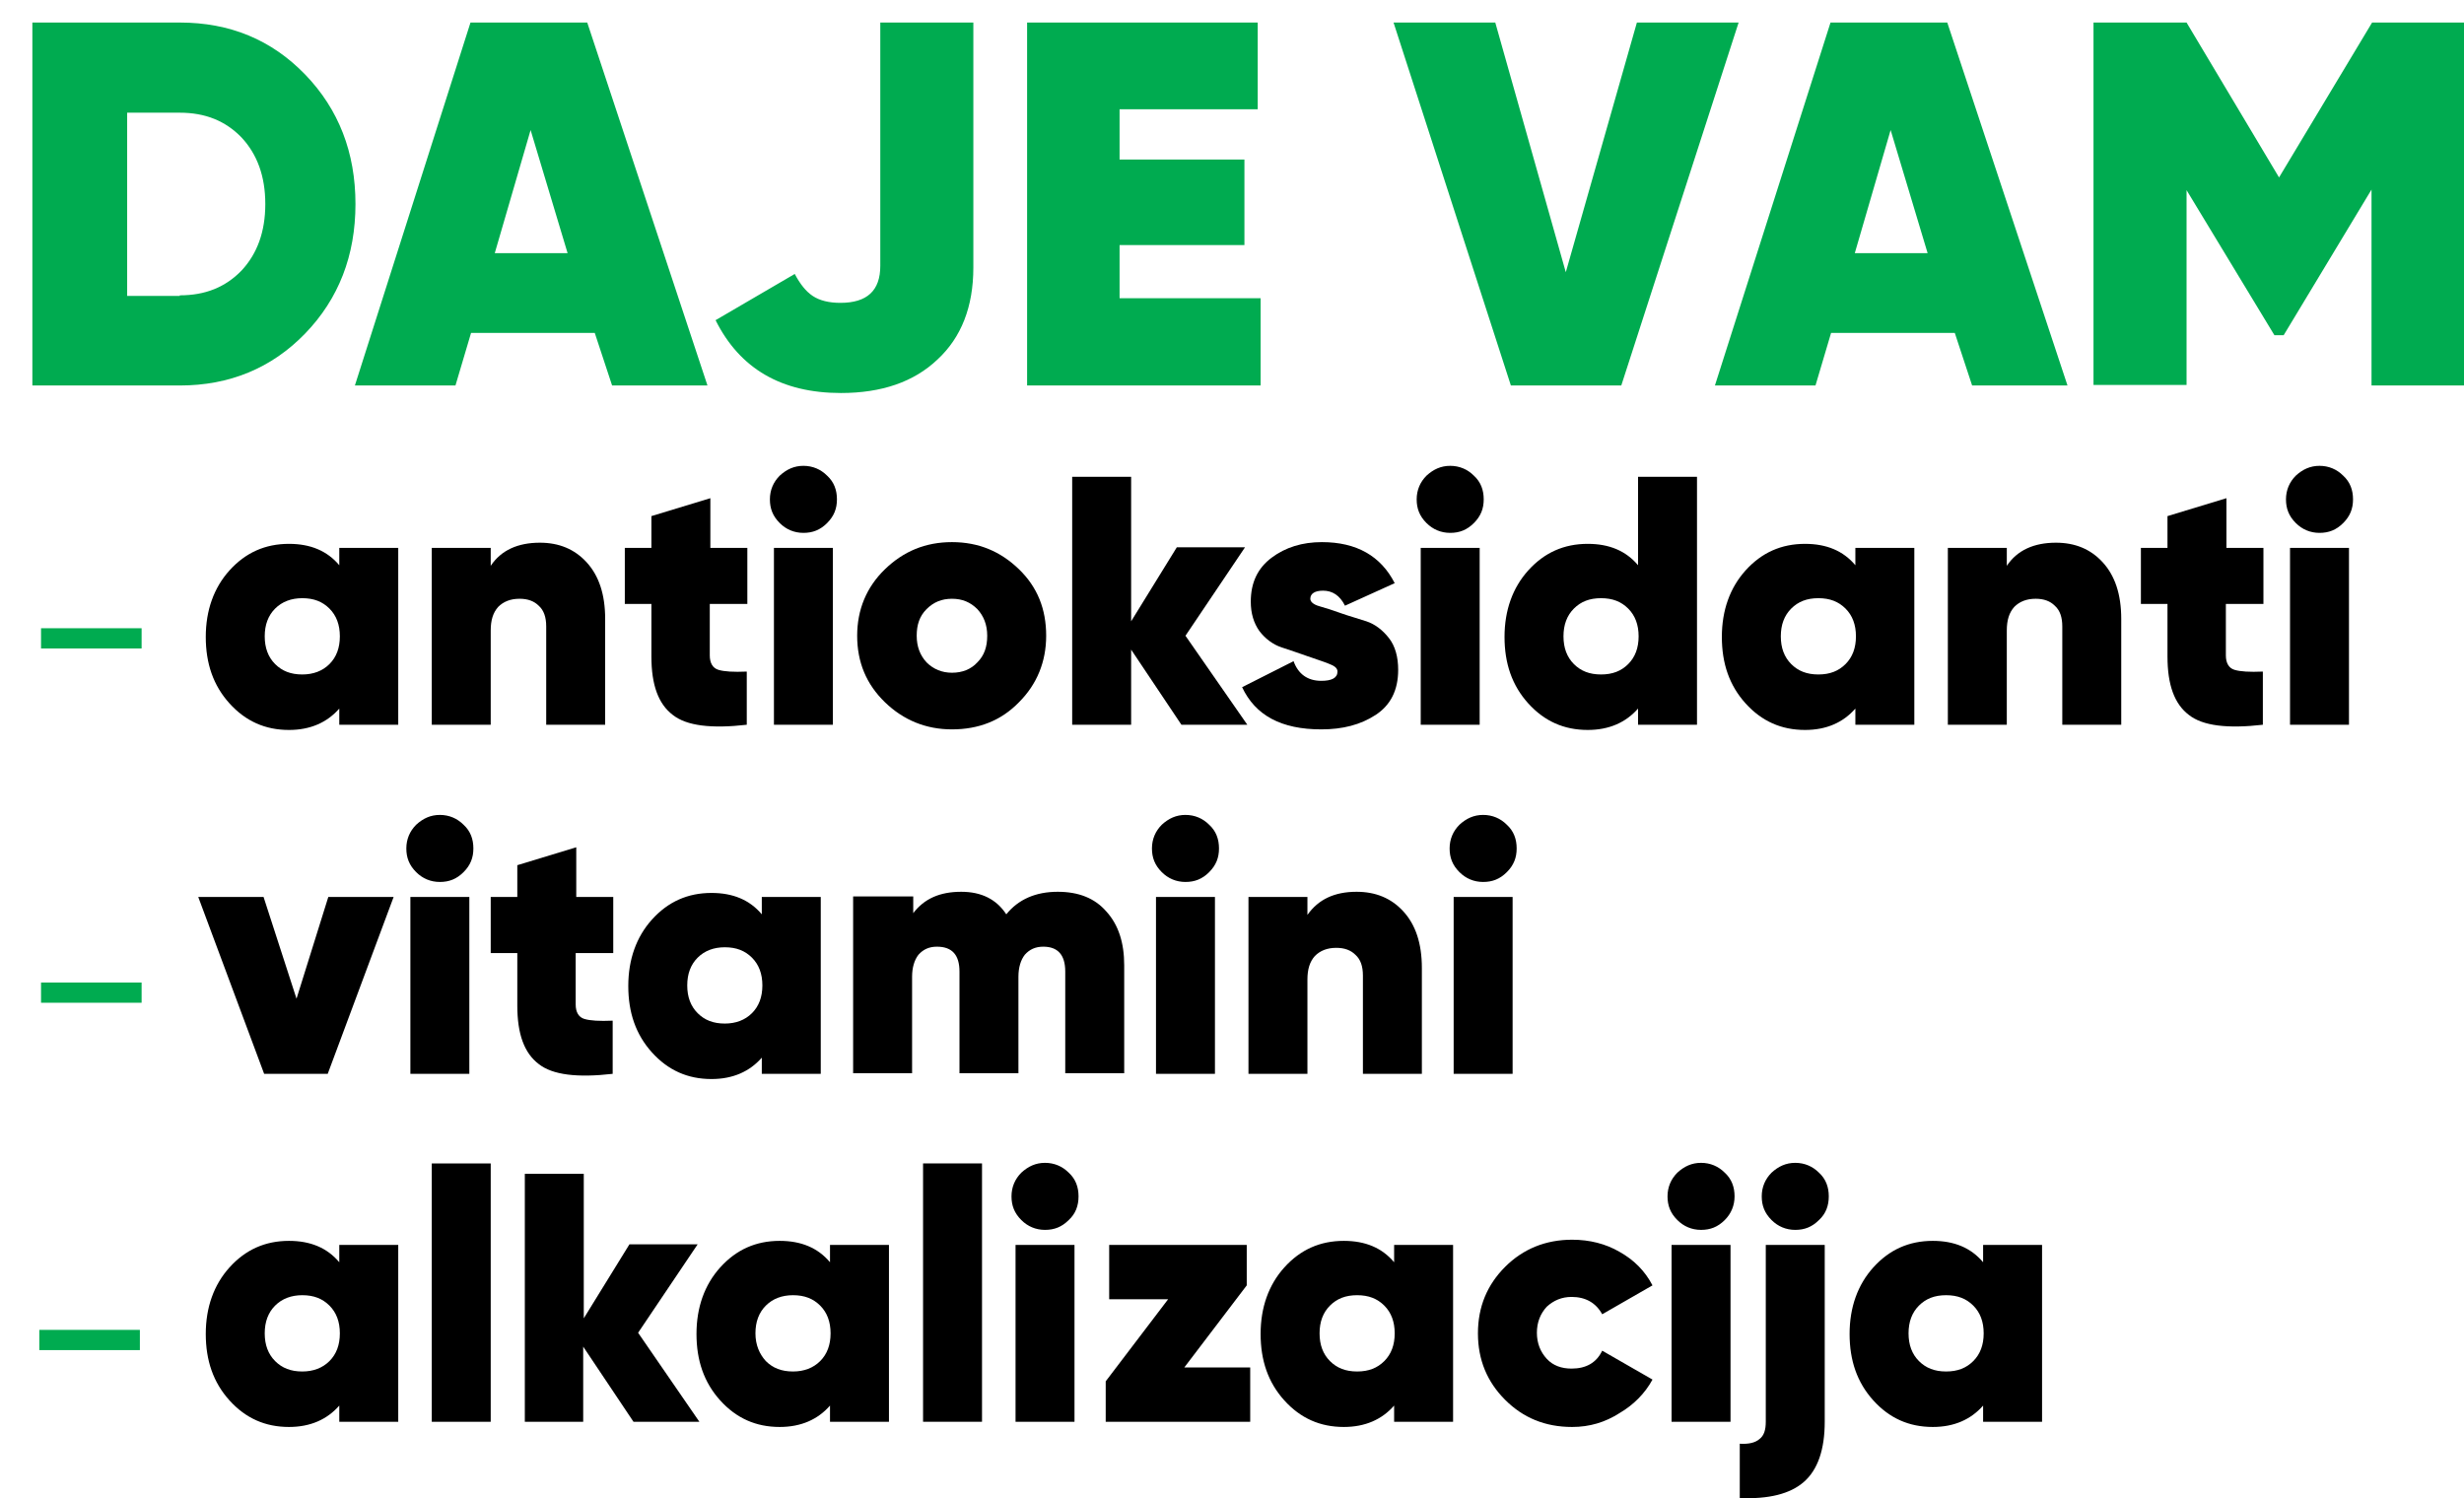
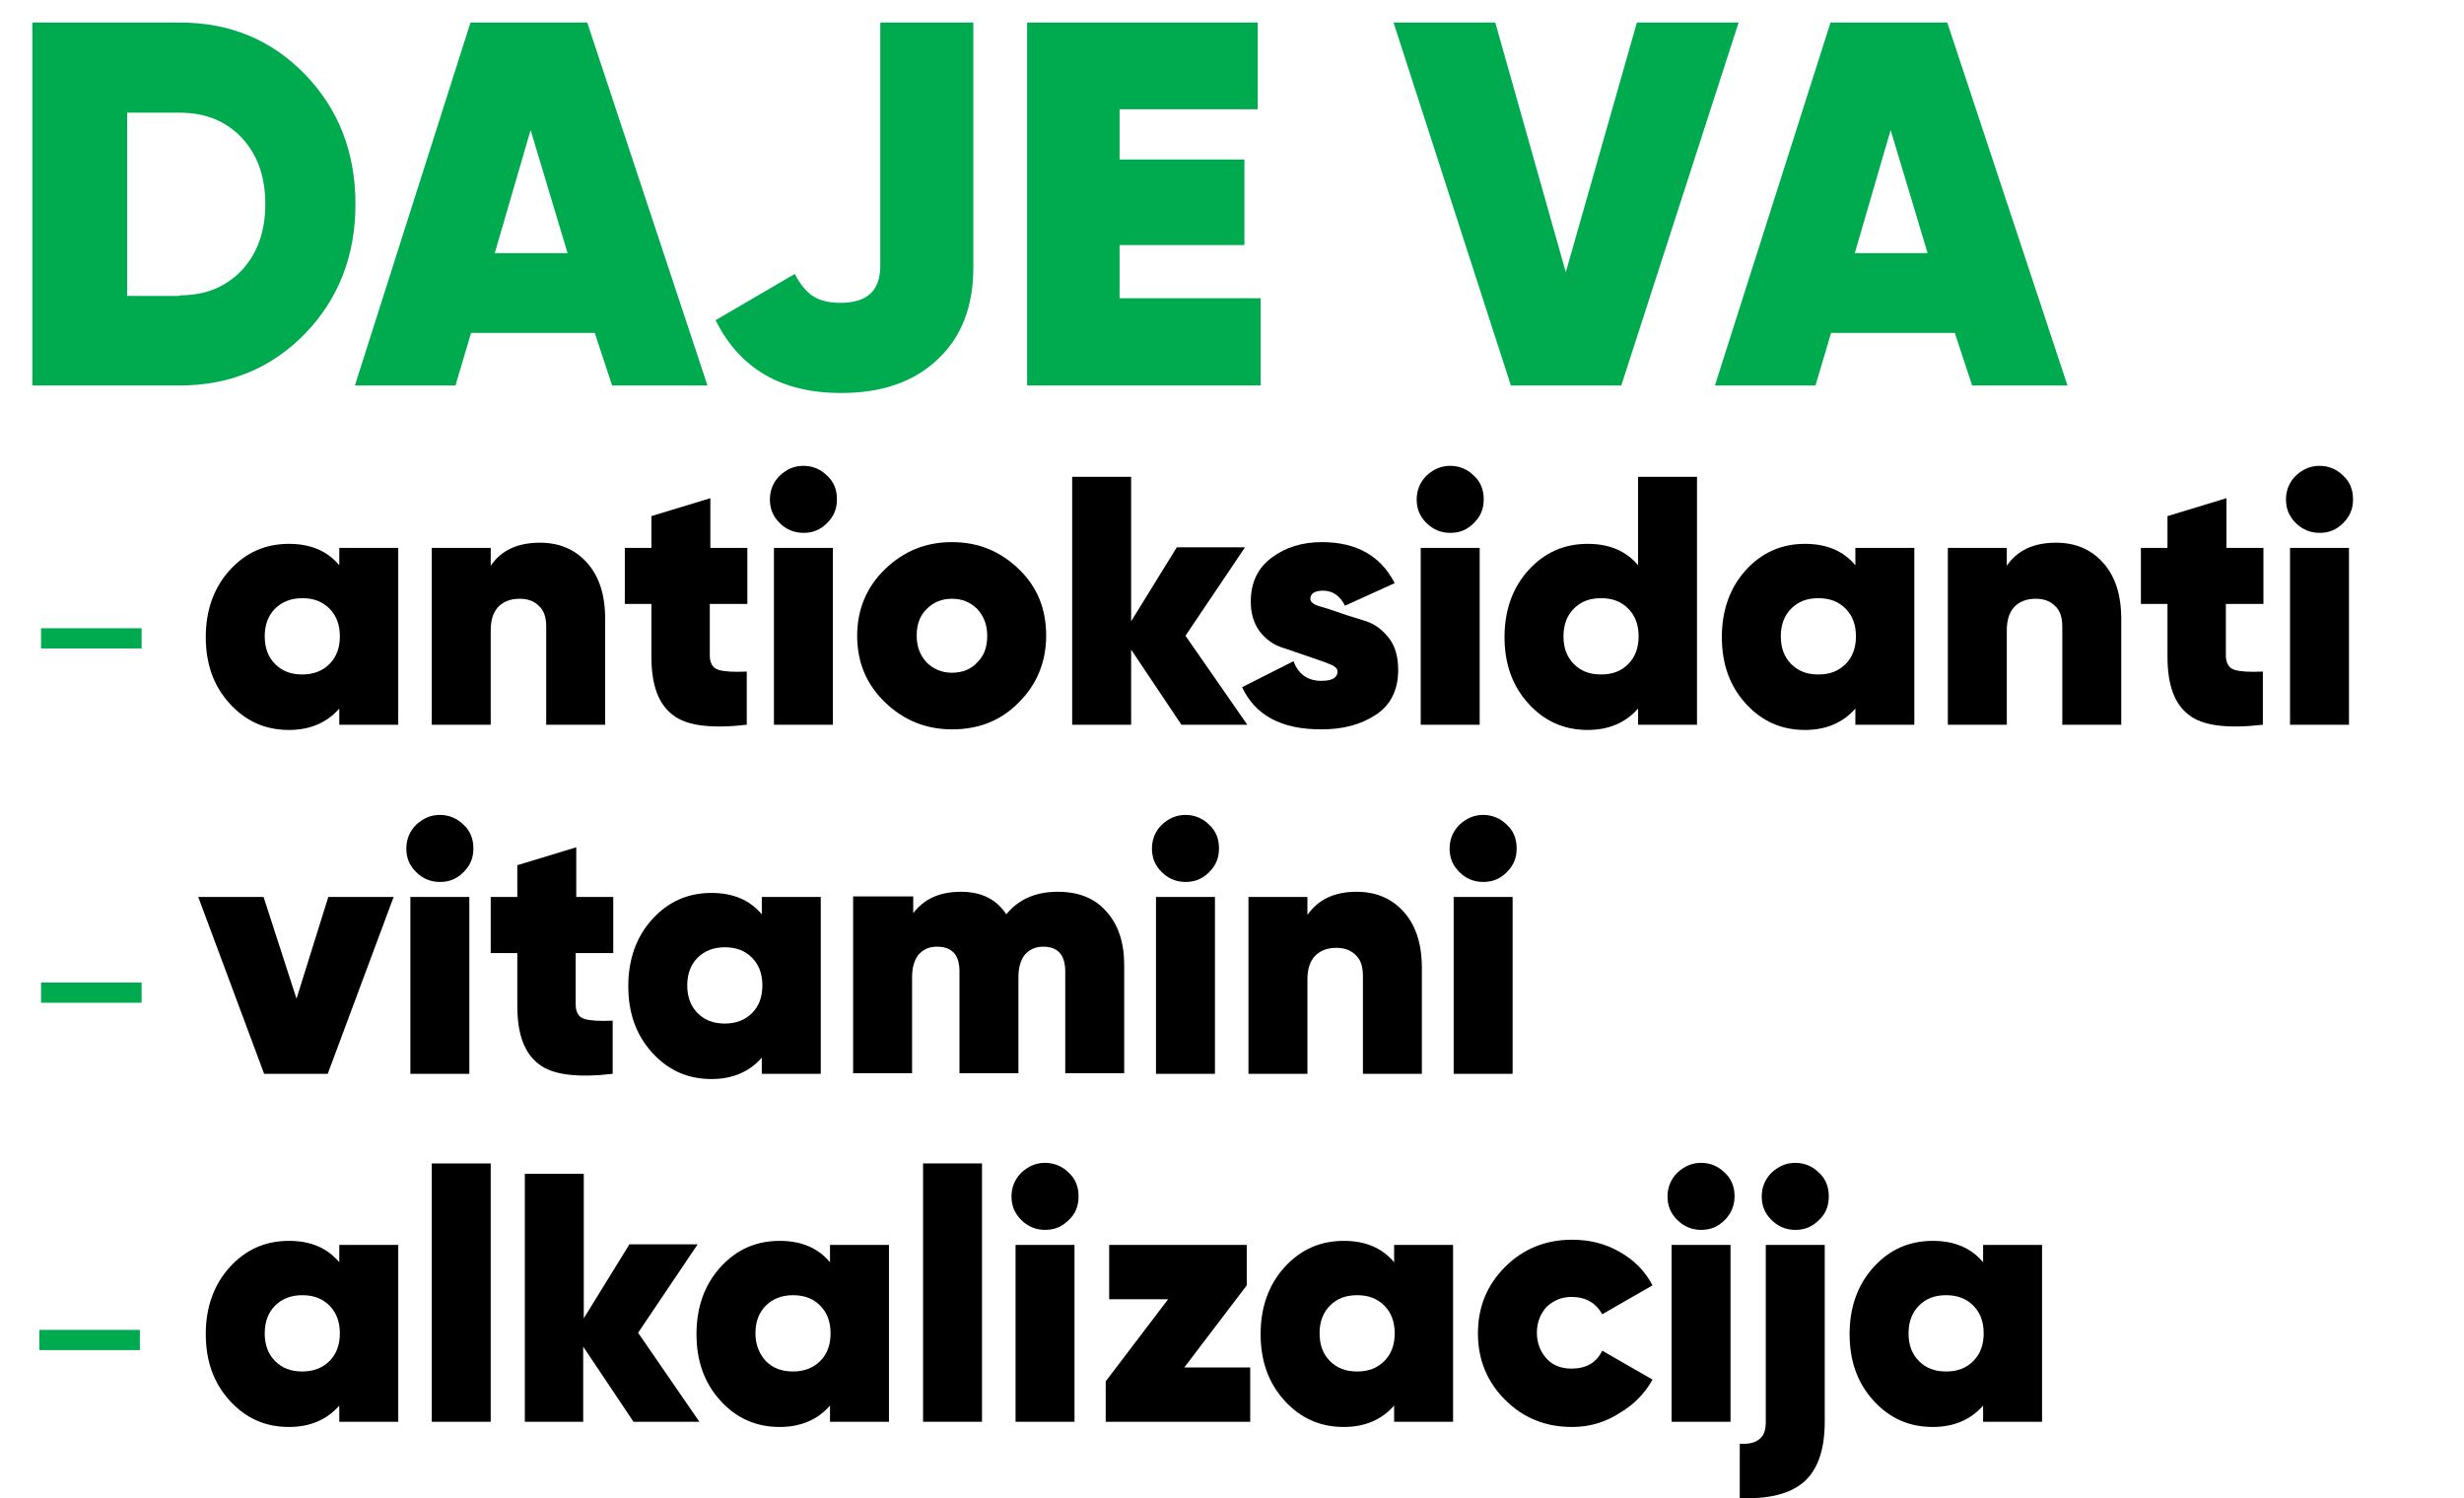
<svg xmlns="http://www.w3.org/2000/svg" id="Layer_1" x="0px" y="0px" viewBox="0 0 426.3 259.2" xml:space="preserve">
  <rect x="7.1" y="108.7" fill="#00AB50" width="17.4" height="3.5" />
  <rect x="7.1" y="170" fill="#00AB50" width="17.4" height="3.5" />
  <rect x="6.8" y="230.1" fill="#00AB50" width="17.4" height="3.5" />
  <g>
    <path fill="#00AB50" d="M31.1,3.9c8.7,0,15.9,3,21.7,9c5.8,6,8.7,13.5,8.7,22.4c0,8.9-2.9,16.4-8.7,22.4c-5.8,6-13.1,9-21.7,9H5.6   V3.9H31.1z M31.1,51.1c4.4,0,7.9-1.4,10.7-4.3c2.7-2.9,4.1-6.7,4.1-11.5c0-4.8-1.4-8.6-4.1-11.5c-2.8-2.9-6.3-4.3-10.7-4.3h-9.1   v31.7H31.1z" />
    <path fill="#00AB50" d="M105.9,66.7l-3-9.1H81.5l-2.7,9.1H61.4l20-62.8h20.2l20.8,62.8H105.9z M85.6,43.8h12.6l-6.4-21.3L85.6,43.8   z" />
    <path fill="#00AB50" d="M145.5,68c-10.3,0-17.5-4.2-21.7-12.6l13.7-8c0.9,1.7,1.9,3,3.1,3.8c1.2,0.8,2.8,1.2,4.8,1.2   c4.6,0,6.9-2.1,6.9-6.4V3.9h16.1v42.4c0,6.8-2.1,12.1-6.2,15.9C158.1,66.1,152.5,68,145.5,68z" />
    <path fill="#00AB50" d="M193.8,51.6h24.3v15.1h-40.4V3.9h39.9v15h-23.9v8.7h21.6v14.8h-21.6V51.6z" />
    <path fill="#00AB50" d="M261.4,66.7L241.1,3.9h17.6l12.2,43.2l12.3-43.2h17.6l-20.3,62.8H261.4z" />
    <path fill="#00AB50" d="M341.2,66.7l-3-9.1h-21.4l-2.7,9.1h-17.4l20-62.8h20.2l20.8,62.8H341.2z M320.9,43.8h12.6l-6.4-21.3   L320.9,43.8z" />
-     <path fill="#00AB50" d="M426.3,3.9v62.8h-16V32.8L395.1,58h-1.6l-15.2-25.1v33.7h-16.1V3.9h16.1l16,26.8l16.1-26.8H426.3z" />
  </g>
  <g>
    <path d="M58.7,94.8h10.2v30.6H58.7v-2.8c-2.1,2.4-5,3.7-8.7,3.7c-4.1,0-7.5-1.5-10.3-4.6c-2.8-3.1-4.1-6.9-4.1-11.5   c0-4.6,1.4-8.5,4.1-11.5c2.8-3.1,6.2-4.6,10.3-4.6c3.7,0,6.6,1.2,8.7,3.7V94.8z M47.6,114.9c1.2,1.2,2.7,1.8,4.7,1.8   c1.9,0,3.5-0.6,4.7-1.8c1.2-1.2,1.8-2.8,1.8-4.8s-0.6-3.6-1.8-4.8c-1.2-1.2-2.7-1.8-4.7-1.8c-1.9,0-3.5,0.6-4.7,1.8   c-1.2,1.2-1.8,2.8-1.8,4.8S46.4,113.7,47.6,114.9z" />
    <path d="M93.4,93.9c3.3,0,6,1.1,8.1,3.4c2.1,2.3,3.2,5.5,3.2,9.8v18.3H94.5v-17c0-1.6-0.4-2.8-1.3-3.6c-0.8-0.8-1.9-1.2-3.3-1.2   c-1.6,0-2.8,0.5-3.7,1.4c-0.9,1-1.3,2.3-1.3,4.1v16.3H74.7V94.8h10.2v3.1C86.7,95.2,89.6,93.9,93.4,93.9z" />
    <path d="M129.2,104.5h-6.4v8.9c0,1.3,0.5,2.2,1.5,2.5c1,0.3,2.6,0.4,4.9,0.3v9.2c-6.1,0.7-10.4,0.2-12.8-1.7   c-2.5-1.9-3.7-5.2-3.7-10.1v-9.1h-4.6v-9.7h4.6v-5.5l10.2-3.1v8.6h6.4V104.5z" />
    <path d="M143.1,90.5c-1.2,1.2-2.5,1.7-4.1,1.7c-1.6,0-3-0.6-4.1-1.7c-1.2-1.2-1.7-2.5-1.7-4.1s0.6-3,1.7-4.1   c1.2-1.1,2.5-1.7,4.1-1.7c1.6,0,3,0.6,4.1,1.7c1.2,1.1,1.7,2.5,1.7,4.1S144.3,89.3,143.1,90.5z M133.9,125.4V94.8h10.2v30.6H133.9z   " />
    <path d="M164.7,126.2c-4.5,0-8.4-1.6-11.6-4.7c-3.2-3.1-4.8-6.9-4.8-11.5c0-4.5,1.6-8.4,4.8-11.5c3.2-3.1,7-4.7,11.6-4.7   c4.6,0,8.4,1.6,11.6,4.7c3.2,3.1,4.7,6.9,4.7,11.5c0,4.5-1.6,8.4-4.7,11.5C173.2,124.7,169.3,126.2,164.7,126.2z M164.7,116.4   c1.8,0,3.3-0.6,4.4-1.8c1.2-1.2,1.7-2.7,1.7-4.6c0-1.9-0.6-3.4-1.7-4.6c-1.2-1.2-2.6-1.8-4.4-1.8c-1.8,0-3.2,0.6-4.4,1.8   c-1.2,1.2-1.7,2.7-1.7,4.6c0,1.9,0.6,3.4,1.7,4.6C161.5,115.8,163,116.4,164.7,116.4z" />
    <path d="M215.8,125.4h-11.4l-8.7-13v13h-10.2V82.5h10.2v25l7.9-12.8h11.8l-10.3,15.3L215.8,125.4z" />
    <path d="M226.7,103.6c0,0.5,0.5,1,1.6,1.3c1.1,0.3,2.3,0.7,3.7,1.2c1.4,0.5,2.9,0.9,4.4,1.4c1.5,0.5,2.8,1.5,3.9,2.9   s1.6,3.3,1.6,5.5c0,3.5-1.3,6.1-3.9,7.8c-2.6,1.7-5.7,2.5-9.4,2.5c-6.9,0-11.4-2.4-13.7-7.3l8.9-4.5c0.8,2.2,2.4,3.4,4.8,3.4   c1.8,0,2.8-0.5,2.8-1.6c0-0.6-0.5-1-1.6-1.4c-1-0.4-2.3-0.8-3.7-1.3c-1.4-0.5-2.9-1-4.4-1.5c-1.5-0.5-2.8-1.5-3.8-2.8   c-1-1.4-1.5-3.1-1.5-5.1c0-3.3,1.2-5.8,3.6-7.6c2.4-1.8,5.3-2.7,8.7-2.7c6,0,10.2,2.4,12.6,7.1l-8.6,3.9c-0.9-1.8-2.2-2.6-3.8-2.6   C227.5,102.2,226.7,102.7,226.7,103.6z" />
    <path d="M255,90.5c-1.2,1.2-2.5,1.7-4.1,1.7s-3-0.6-4.1-1.7c-1.2-1.2-1.7-2.5-1.7-4.1s0.6-3,1.7-4.1c1.2-1.1,2.5-1.7,4.1-1.7   s3,0.6,4.1,1.7c1.2,1.1,1.7,2.5,1.7,4.1S256.2,89.3,255,90.5z M245.8,125.4V94.8H256v30.6H245.8z" />
    <path d="M283.4,82.5h10.2v42.9h-10.2v-2.8c-2.1,2.4-5,3.7-8.7,3.7c-4.1,0-7.5-1.5-10.3-4.6c-2.8-3.1-4.1-6.9-4.1-11.5   c0-4.6,1.4-8.5,4.1-11.5c2.8-3.1,6.2-4.6,10.3-4.6c3.7,0,6.6,1.2,8.7,3.7V82.5z M272.3,114.9c1.2,1.2,2.7,1.8,4.7,1.8   s3.5-0.6,4.7-1.8s1.8-2.8,1.8-4.8s-0.6-3.6-1.8-4.8s-2.7-1.8-4.7-1.8s-3.5,0.6-4.7,1.8s-1.8,2.8-1.8,4.8S271.1,113.7,272.3,114.9z" />
    <path d="M321,94.8h10.2v30.6H321v-2.8c-2.1,2.4-5,3.7-8.7,3.7c-4.1,0-7.5-1.5-10.3-4.6c-2.8-3.1-4.1-6.9-4.1-11.5   c0-4.6,1.4-8.5,4.1-11.5c2.8-3.1,6.2-4.6,10.3-4.6c3.7,0,6.6,1.2,8.7,3.7V94.8z M309.9,114.9c1.2,1.2,2.7,1.8,4.7,1.8   s3.5-0.6,4.7-1.8s1.8-2.8,1.8-4.8s-0.6-3.6-1.8-4.8s-2.7-1.8-4.7-1.8s-3.5,0.6-4.7,1.8s-1.8,2.8-1.8,4.8S308.7,113.7,309.9,114.9z" />
    <path d="M355.7,93.9c3.3,0,6,1.1,8.1,3.4c2.1,2.3,3.2,5.5,3.2,9.8v18.3h-10.2v-17c0-1.6-0.4-2.8-1.3-3.6c-0.8-0.8-1.9-1.2-3.3-1.2   c-1.6,0-2.8,0.5-3.7,1.4c-0.9,1-1.3,2.3-1.3,4.1v16.3H337V94.8h10.2v3.1C349,95.2,351.9,93.9,355.7,93.9z" />
    <path d="M391.5,104.5h-6.4v8.9c0,1.3,0.5,2.2,1.5,2.5c1,0.3,2.6,0.4,4.9,0.3v9.2c-6.1,0.7-10.4,0.2-12.8-1.7   c-2.5-1.9-3.7-5.2-3.7-10.1v-9.1h-4.6v-9.7h4.6v-5.5l10.2-3.1v8.6h6.4V104.5z" />
    <path d="M405.4,90.5c-1.2,1.2-2.5,1.7-4.1,1.7s-3-0.6-4.1-1.7c-1.2-1.2-1.7-2.5-1.7-4.1s0.6-3,1.7-4.1c1.2-1.1,2.5-1.7,4.1-1.7   s3,0.6,4.1,1.7c1.2,1.1,1.7,2.5,1.7,4.1S406.6,89.3,405.4,90.5z M396.2,125.4V94.8h10.2v30.6H396.2z" />
  </g>
  <g>
    <path d="M56.8,155.2h11.3l-11.4,30.6h-11l-11.4-30.6h11.3l5.7,17.6L56.8,155.2z" />
    <path d="M80.2,150.9c-1.2,1.2-2.5,1.7-4.1,1.7c-1.6,0-3-0.6-4.1-1.7c-1.2-1.2-1.7-2.5-1.7-4.1s0.6-3,1.7-4.1   c1.2-1.1,2.5-1.7,4.1-1.7c1.6,0,3,0.6,4.1,1.7c1.2,1.1,1.7,2.5,1.7,4.1S81.4,149.7,80.2,150.9z M71,185.8v-30.6h10.2v30.6H71z" />
    <path d="M106,164.9h-6.4v8.9c0,1.3,0.5,2.2,1.5,2.5c1,0.3,2.6,0.4,4.9,0.3v9.2c-6.1,0.7-10.4,0.2-12.8-1.7   c-2.5-1.9-3.7-5.2-3.7-10.1v-9.1h-4.6v-9.7h4.6v-5.5l10.2-3.1v8.6h6.4V164.9z" />
    <path d="M131.8,155.2H142v30.6h-10.2V183c-2.1,2.4-5,3.7-8.7,3.7c-4.1,0-7.5-1.5-10.3-4.6c-2.8-3.1-4.1-6.9-4.1-11.5   c0-4.6,1.4-8.5,4.1-11.5c2.8-3.1,6.2-4.6,10.3-4.6c3.7,0,6.6,1.2,8.7,3.7V155.2z M120.7,175.3c1.2,1.2,2.7,1.8,4.7,1.8   c1.9,0,3.5-0.6,4.7-1.8c1.2-1.2,1.8-2.8,1.8-4.8s-0.6-3.6-1.8-4.8c-1.2-1.2-2.7-1.8-4.7-1.8c-1.9,0-3.5,0.6-4.7,1.8   c-1.2,1.2-1.8,2.8-1.8,4.8S119.5,174.1,120.7,175.3z" />
    <path d="M183,154.3c3.6,0,6.4,1.1,8.4,3.4c2.1,2.3,3.1,5.4,3.1,9.3v18.7h-10.2v-17.6c0-2.9-1.3-4.3-3.8-4.3c-1.4,0-2.4,0.5-3.2,1.4   c-0.7,0.9-1.1,2.2-1.1,3.8v16.7h-10.2v-17.6c0-2.9-1.3-4.3-3.9-4.3c-1.4,0-2.4,0.5-3.2,1.4c-0.7,0.9-1.1,2.2-1.1,3.8v16.7h-10.2   v-30.6H158v2.9c1.9-2.5,4.6-3.7,8.3-3.7c3.5,0,6.1,1.3,7.8,3.9C176.2,155.6,179.2,154.3,183,154.3z" />
    <path d="M209.2,150.9c-1.2,1.2-2.5,1.7-4.1,1.7c-1.6,0-3-0.6-4.1-1.7c-1.2-1.2-1.7-2.5-1.7-4.1s0.6-3,1.7-4.1   c1.2-1.1,2.5-1.7,4.1-1.7c1.6,0,3,0.6,4.1,1.7c1.2,1.1,1.7,2.5,1.7,4.1S210.4,149.7,209.2,150.9z M200,185.8v-30.6h10.2v30.6H200z" />
    <path d="M234.7,154.3c3.3,0,6,1.1,8.1,3.4c2.1,2.3,3.2,5.5,3.2,9.8v18.3h-10.2v-17c0-1.6-0.4-2.8-1.3-3.6c-0.8-0.8-1.9-1.2-3.3-1.2   c-1.6,0-2.8,0.5-3.7,1.4c-0.9,1-1.3,2.3-1.3,4.1v16.3h-10.2v-30.6h10.2v3.1C228.1,155.6,230.9,154.3,234.7,154.3z" />
    <path d="M260.7,150.9c-1.2,1.2-2.5,1.7-4.1,1.7s-3-0.6-4.1-1.7c-1.2-1.2-1.7-2.5-1.7-4.1s0.6-3,1.7-4.1c1.2-1.1,2.5-1.7,4.1-1.7   s3,0.6,4.1,1.7c1.2,1.1,1.7,2.5,1.7,4.1S261.9,149.7,260.7,150.9z M251.5,185.8v-30.6h10.2v30.6H251.5z" />
  </g>
  <g>
    <path d="M58.7,215.4h10.2V246H58.7v-2.8c-2.1,2.4-5,3.7-8.7,3.7c-4.1,0-7.5-1.5-10.3-4.6c-2.8-3.1-4.1-6.9-4.1-11.5   c0-4.6,1.4-8.5,4.1-11.5c2.8-3.1,6.2-4.6,10.3-4.6c3.7,0,6.6,1.2,8.7,3.7V215.4z M47.6,235.5c1.2,1.2,2.7,1.8,4.7,1.8   c1.9,0,3.5-0.6,4.7-1.8c1.2-1.2,1.8-2.8,1.8-4.8s-0.6-3.6-1.8-4.8c-1.2-1.2-2.7-1.8-4.7-1.8c-1.9,0-3.5,0.6-4.7,1.8   c-1.2,1.2-1.8,2.8-1.8,4.8S46.4,234.3,47.6,235.5z" />
    <path d="M74.7,246v-44.7h10.2V246H74.7z" />
    <path d="M121,246h-11.4l-8.7-13v13H90.8v-42.9h10.2v25l7.9-12.8h11.8l-10.3,15.3L121,246z" />
    <path d="M143.6,215.4h10.2V246h-10.2v-2.8c-2.1,2.4-5,3.7-8.7,3.7c-4.1,0-7.5-1.5-10.3-4.6c-2.8-3.1-4.1-6.9-4.1-11.5   c0-4.6,1.4-8.5,4.1-11.5c2.8-3.1,6.2-4.6,10.3-4.6c3.7,0,6.6,1.2,8.7,3.7V215.4z M132.5,235.5c1.2,1.2,2.7,1.8,4.7,1.8   c1.9,0,3.5-0.6,4.7-1.8c1.2-1.2,1.8-2.8,1.8-4.8s-0.6-3.6-1.8-4.8c-1.2-1.2-2.7-1.8-4.7-1.8c-1.9,0-3.5,0.6-4.7,1.8   c-1.2,1.2-1.8,2.8-1.8,4.8S131.4,234.3,132.5,235.5z" />
    <path d="M159.7,246v-44.7h10.2V246H159.7z" />
    <path d="M184.9,211.1c-1.2,1.2-2.5,1.7-4.1,1.7c-1.6,0-3-0.6-4.1-1.7c-1.2-1.2-1.7-2.5-1.7-4.1s0.6-3,1.7-4.1   c1.2-1.1,2.5-1.7,4.1-1.7c1.6,0,3,0.6,4.1,1.7c1.2,1.1,1.7,2.5,1.7,4.1S186.1,210,184.9,211.1z M175.7,246v-30.6h10.2V246H175.7z" />
    <path d="M204.9,236.6h11.4v9.4h-25v-7l10.8-14.2h-10.2v-9.4h23.8v7L204.9,236.6z" />
    <path d="M241.2,215.4h10.2V246h-10.2v-2.8c-2.1,2.4-5,3.7-8.7,3.7c-4.1,0-7.5-1.5-10.3-4.6c-2.8-3.1-4.1-6.9-4.1-11.5   c0-4.6,1.4-8.5,4.1-11.5c2.8-3.1,6.2-4.6,10.3-4.6c3.7,0,6.6,1.2,8.7,3.7V215.4z M230.1,235.5c1.2,1.2,2.7,1.8,4.7,1.8   s3.5-0.6,4.7-1.8s1.8-2.8,1.8-4.8s-0.6-3.6-1.8-4.8s-2.7-1.8-4.7-1.8s-3.5,0.6-4.7,1.8c-1.2,1.2-1.8,2.8-1.8,4.8   S228.9,234.3,230.1,235.5z" />
    <path d="M272,246.9c-4.7,0-8.5-1.6-11.6-4.7c-3.1-3.1-4.7-6.9-4.7-11.5s1.6-8.4,4.7-11.5c3.1-3.1,7-4.7,11.6-4.7   c3,0,5.8,0.7,8.2,2.1c2.5,1.4,4.4,3.3,5.7,5.8l-8.7,5c-1.1-2-2.9-3-5.3-3c-1.7,0-3.1,0.6-4.3,1.7c-1.1,1.2-1.7,2.7-1.7,4.5   s0.6,3.3,1.7,4.5c1.1,1.2,2.6,1.7,4.3,1.7c2.5,0,4.3-1,5.3-3.1l8.7,5c-1.3,2.4-3.3,4.4-5.7,5.8C277.7,246.1,275,246.9,272,246.9z" />
    <path d="M298.4,211.1c-1.2,1.2-2.5,1.7-4.1,1.7s-3-0.6-4.1-1.7c-1.2-1.2-1.7-2.5-1.7-4.1s0.6-3,1.7-4.1c1.2-1.1,2.5-1.7,4.1-1.7   s3,0.6,4.1,1.7c1.2,1.1,1.7,2.5,1.7,4.1S299.5,210,298.4,211.1z M289.2,246v-30.6h10.2V246H289.2z" />
    <path d="M305.5,246v-30.6h10.2V246c0,4.8-1.2,8.3-3.6,10.4c-2.4,2.1-6.1,3-11.1,2.8v-9.4c1.6,0.1,2.7-0.2,3.4-0.8   C305.2,248.4,305.5,247.4,305.5,246z M314.7,211.1c-1.2,1.2-2.5,1.7-4.1,1.7s-3-0.6-4.1-1.7c-1.2-1.2-1.7-2.5-1.7-4.1   s0.6-3,1.7-4.1c1.2-1.1,2.5-1.7,4.1-1.7s3,0.6,4.1,1.7c1.2,1.1,1.7,2.5,1.7,4.1S315.9,210,314.7,211.1z" />
    <path d="M343.1,215.4h10.2V246h-10.2v-2.8c-2.1,2.4-5,3.7-8.7,3.7c-4.1,0-7.5-1.5-10.3-4.6c-2.8-3.1-4.1-6.9-4.1-11.5   c0-4.6,1.4-8.5,4.1-11.5c2.8-3.1,6.2-4.6,10.3-4.6c3.7,0,6.6,1.2,8.7,3.7V215.4z M332,235.5c1.2,1.2,2.7,1.8,4.7,1.8   s3.5-0.6,4.7-1.8s1.8-2.8,1.8-4.8s-0.6-3.6-1.8-4.8s-2.7-1.8-4.7-1.8s-3.5,0.6-4.7,1.8s-1.8,2.8-1.8,4.8S330.8,234.3,332,235.5z" />
  </g>
</svg>